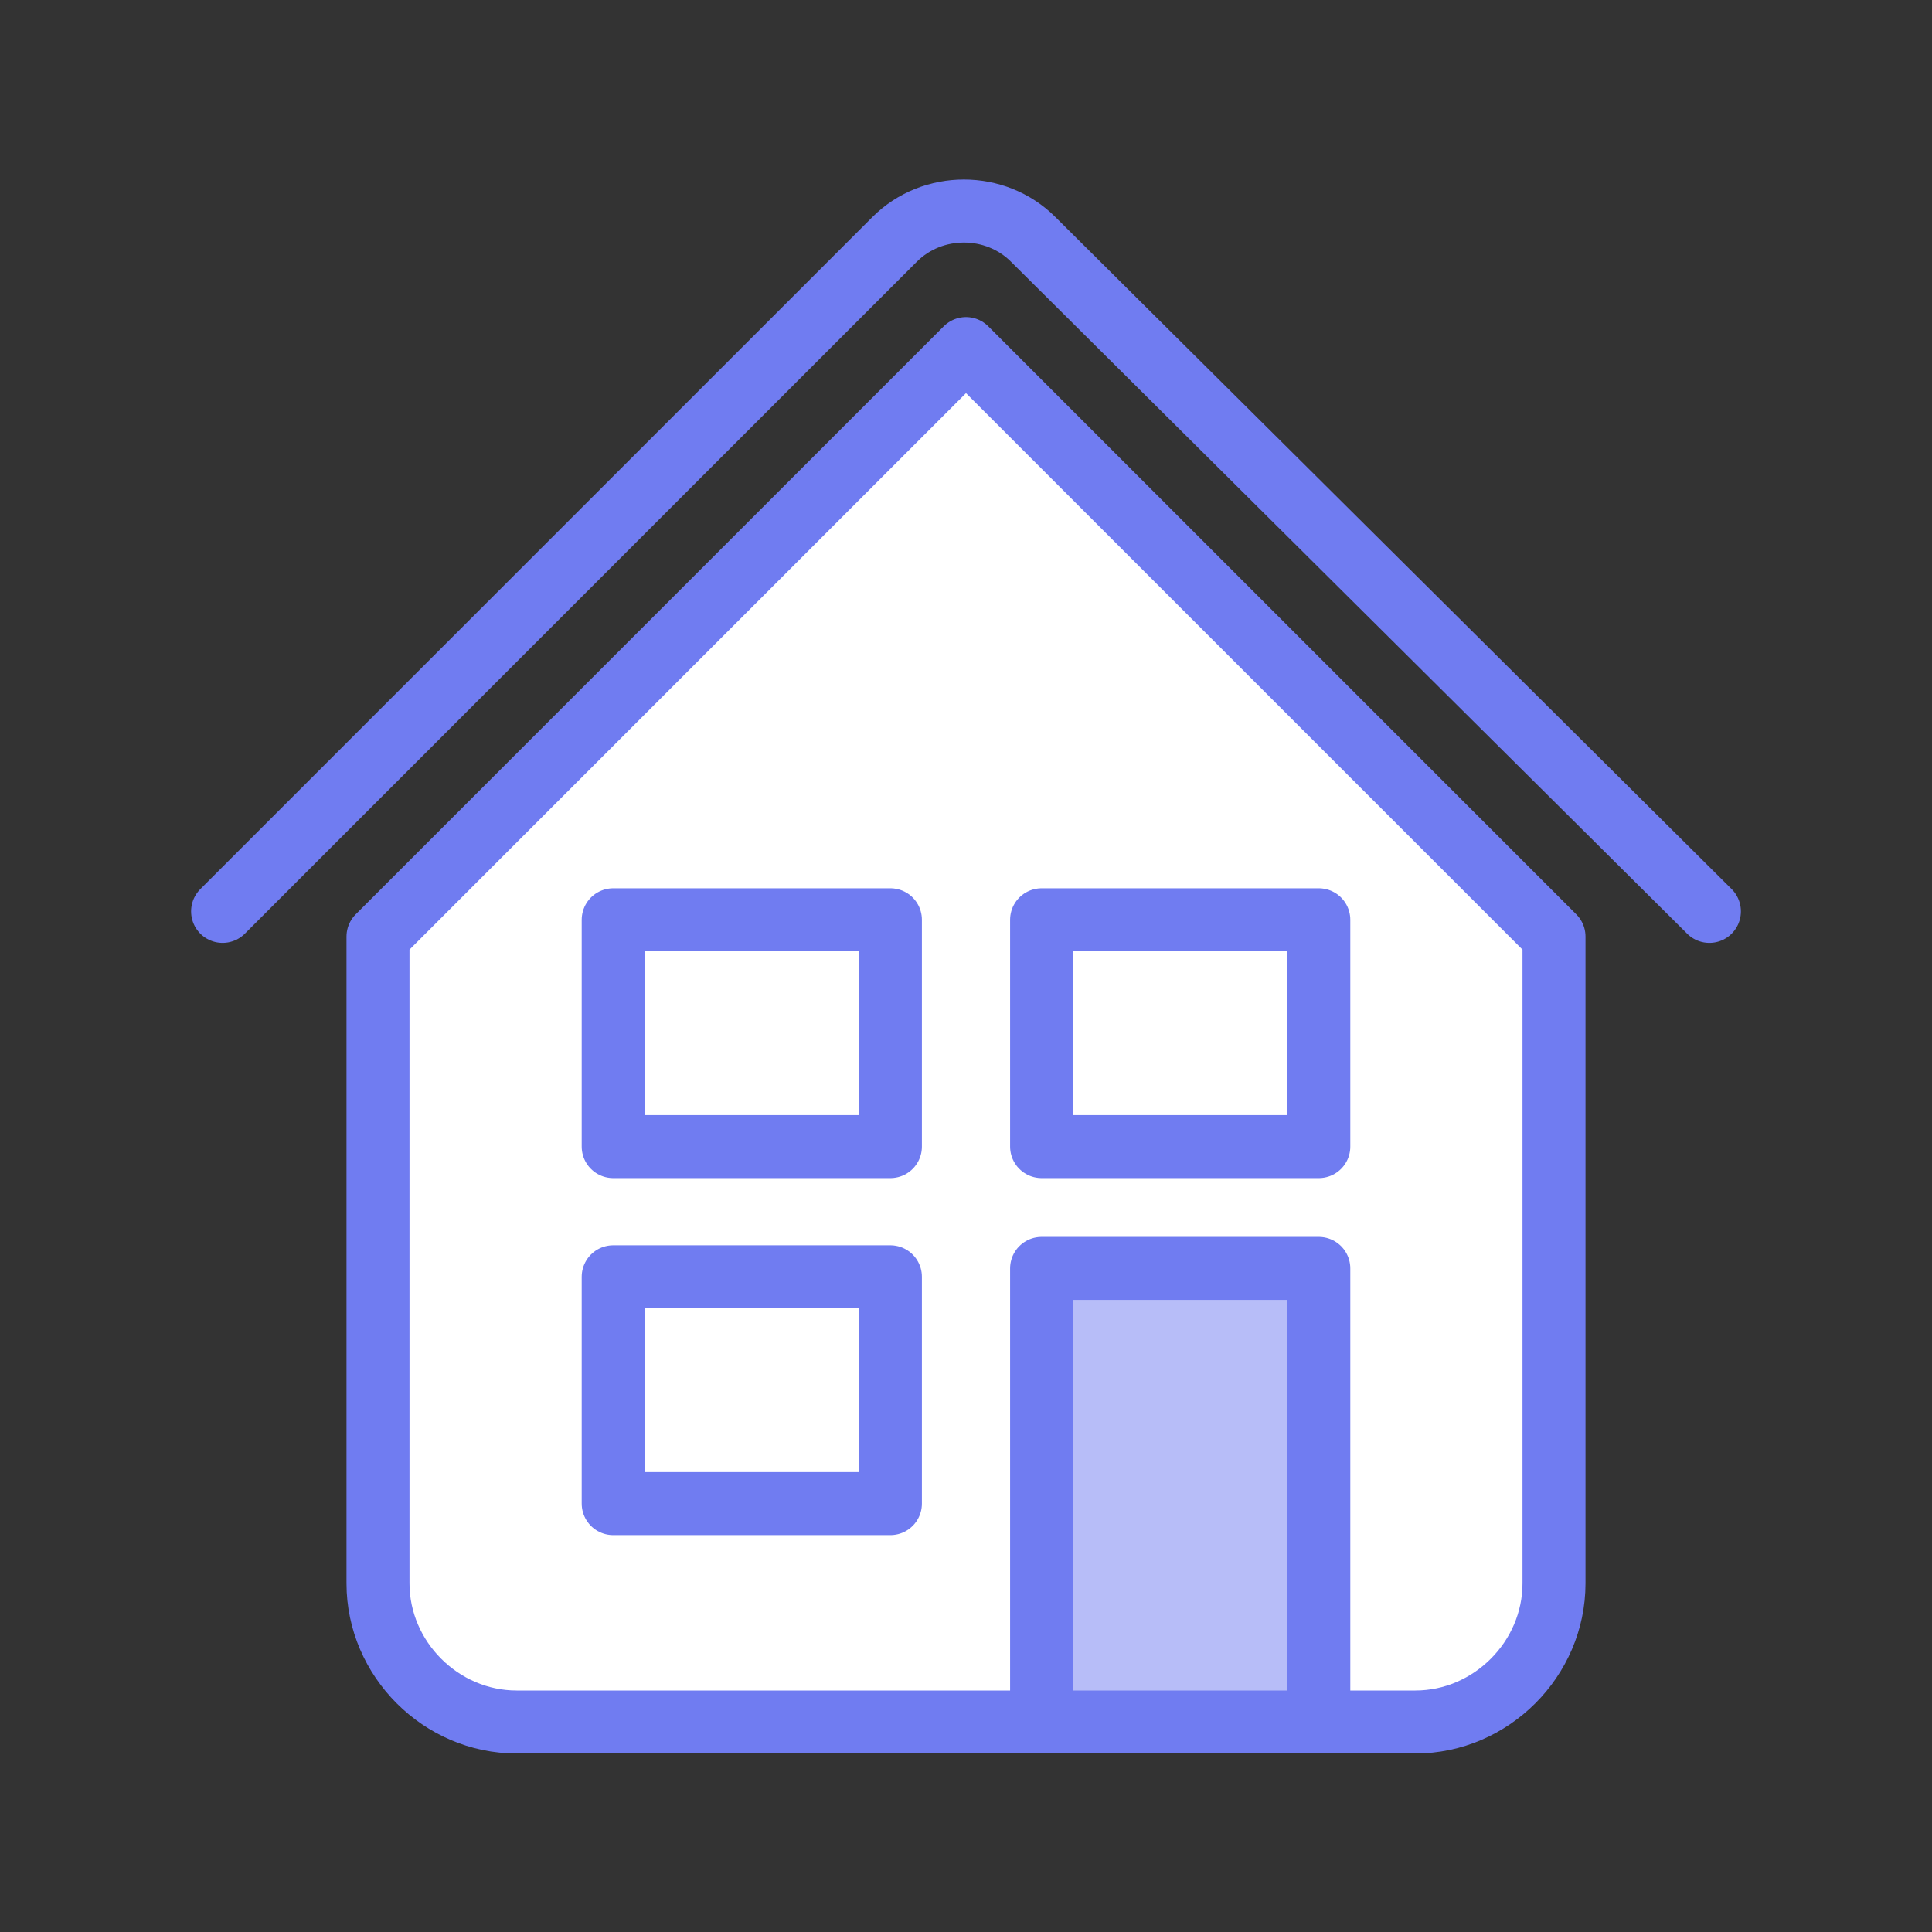
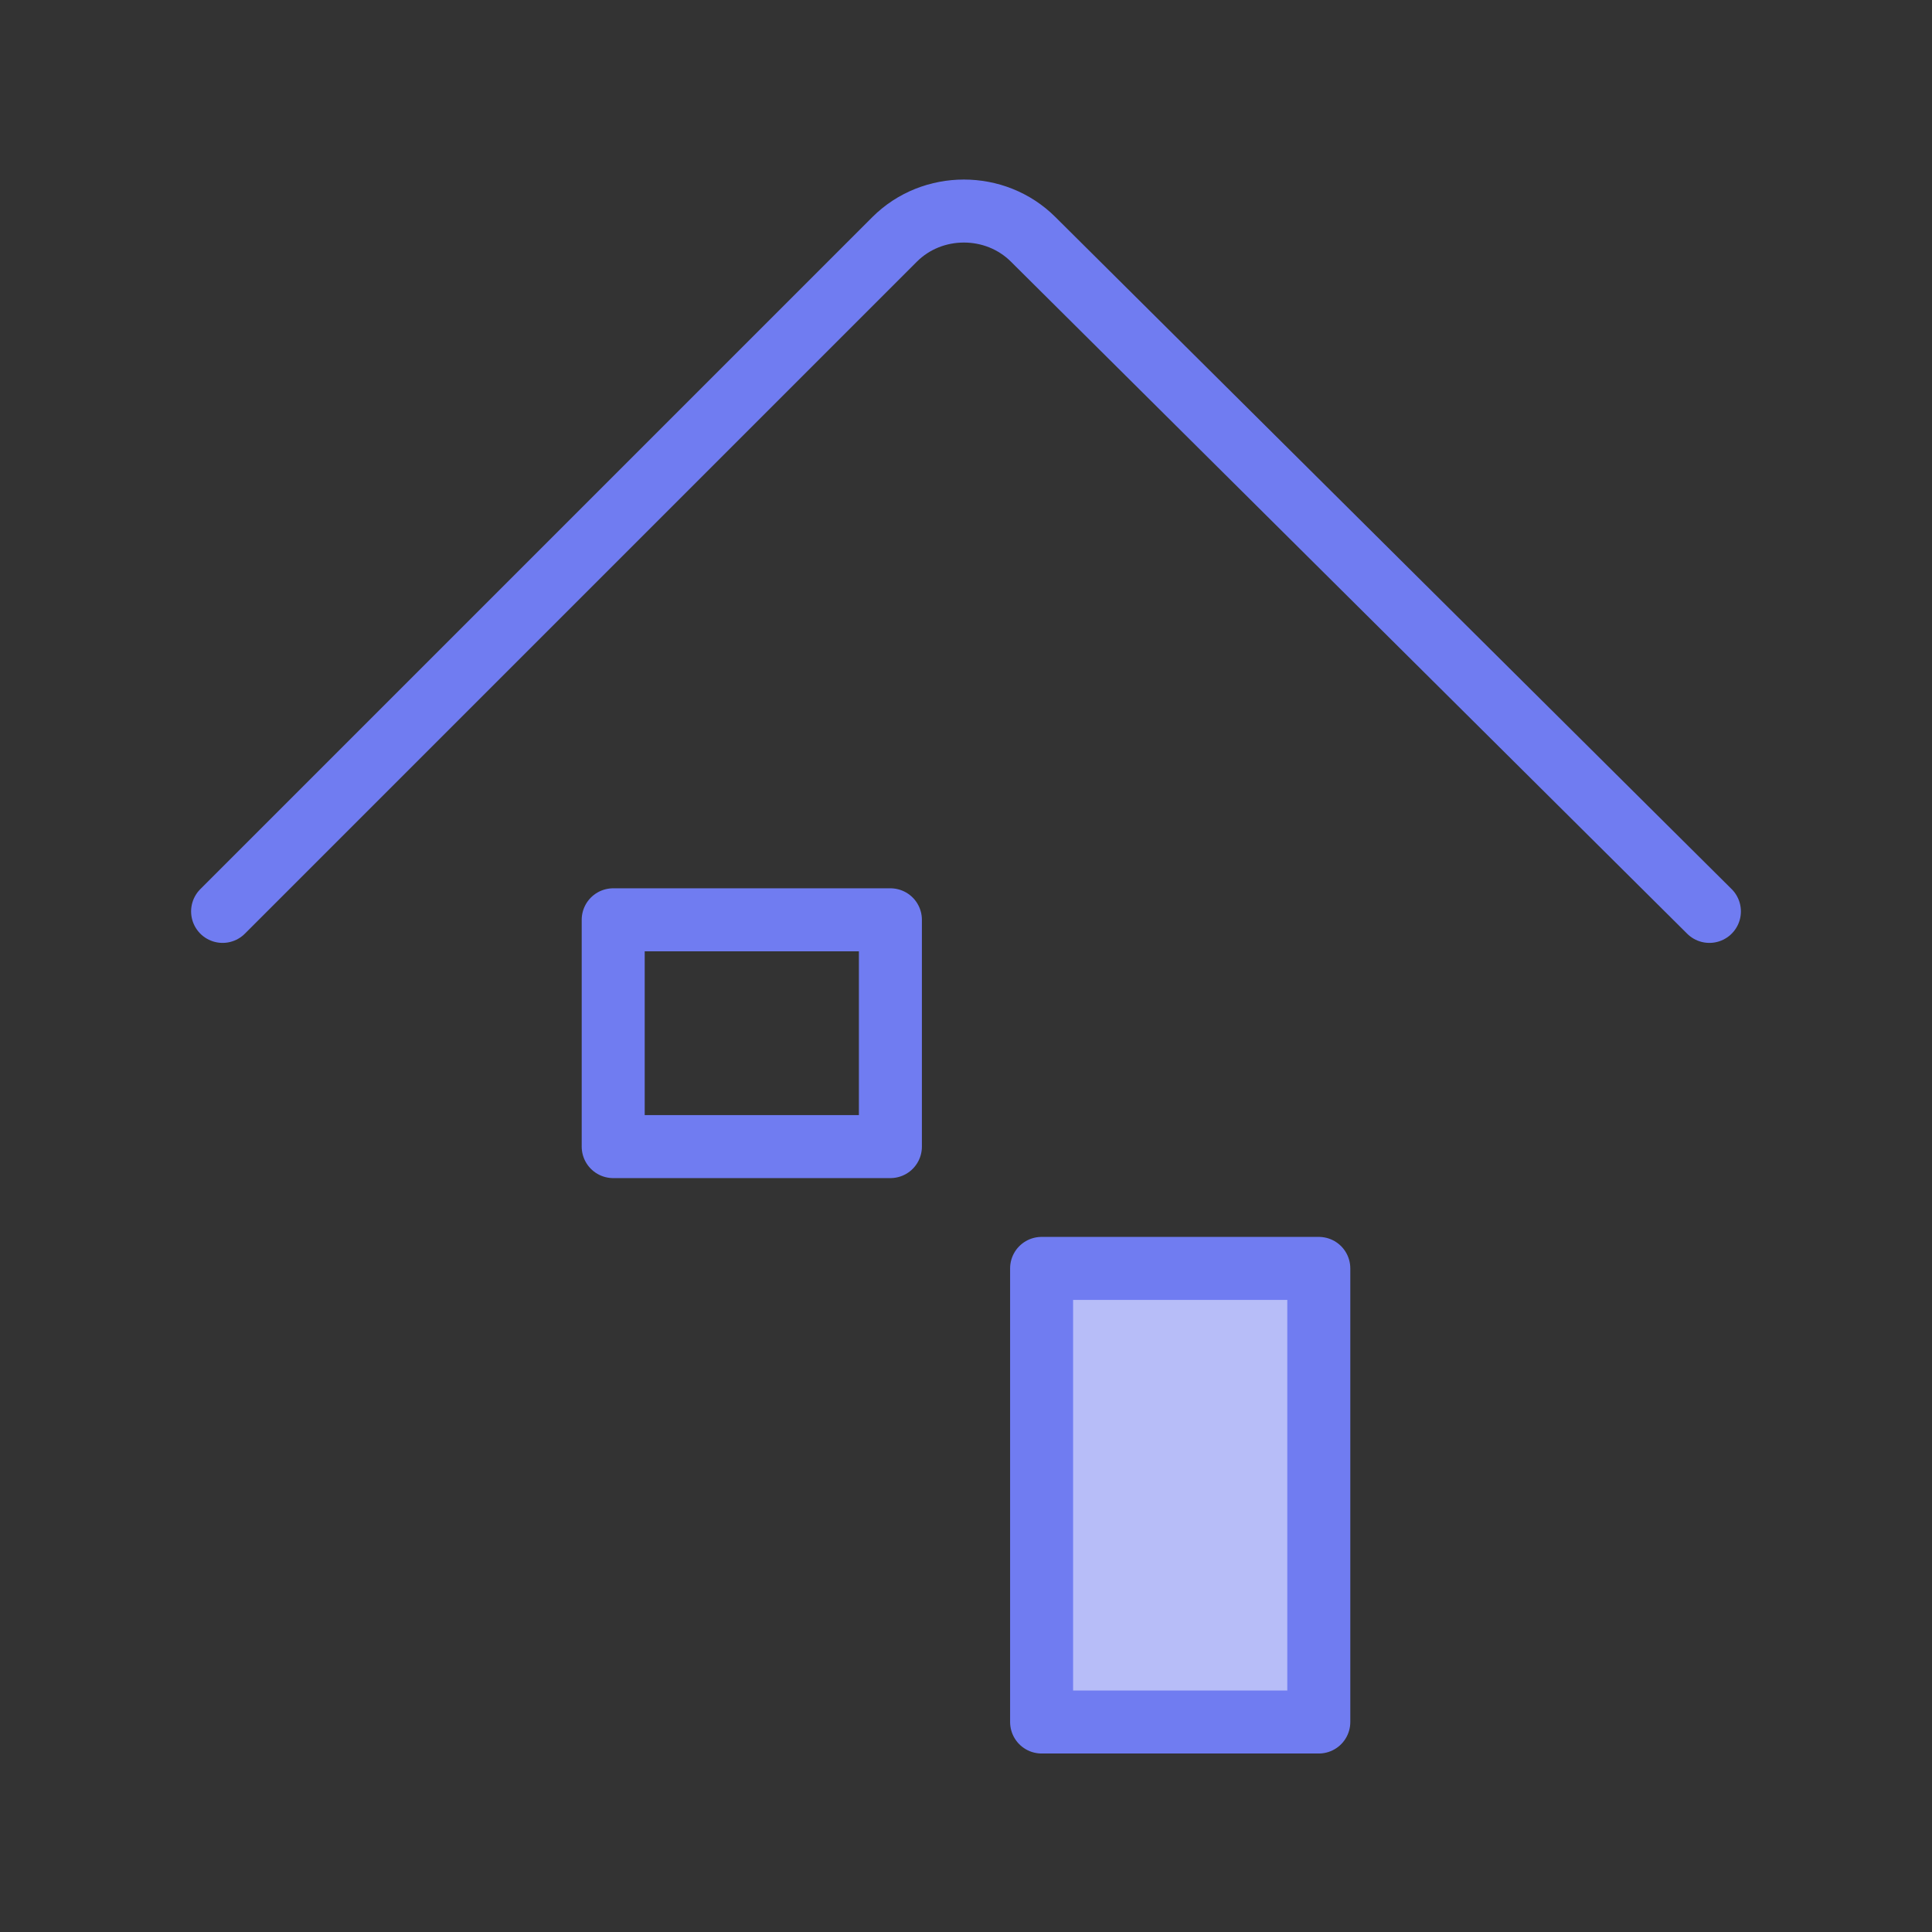
<svg xmlns="http://www.w3.org/2000/svg" version="1.1" id="Layer_2_00000021096767862518930960000008701768012289361311_" x="0px" y="0px" viewBox="0 0 46 46" style="enable-background:new 0 0 46 46;" xml:space="preserve">
  <rect x="0" y="0" width="46" height="46" fill="#333333" stroke="none" />
  <style type="text/css"> .st0{fill:#FFFFFF;stroke:#707CF1;stroke-width:1.5;stroke-linecap:round;stroke-linejoin:round;} .st1{fill:none;stroke:#707CF1;stroke-width:1.5;stroke-linecap:round;stroke-linejoin:round;} .st2{fill:#B7BDF8;stroke:#707CF1;stroke-width:1.5;stroke-linecap:round;stroke-linejoin:round;} </style>
  <g id="Layer_1-2">
    <g>
      <g>
-         <path class="st0" d="M33.7,41H12.3C10.5,41,9,39.5,9,37.7V22.3l14-14l14,14v15.4C37,39.5,35.5,41,33.7,41L33.7,41z" />
        <path class="st1" d="M40.7,21.7l-16.1-16c-0.9-0.9-2.4-0.9-3.3,0l-16,16" />
      </g>
      <g>
        <rect x="14.6" y="21.9" class="st1" width="6.6" height="5.4" />
-         <rect x="24.8" y="21.9" class="st1" width="6.6" height="5.4" />
-         <rect x="14.6" y="30.4" class="st1" width="6.6" height="5.4" />
        <rect x="24.8" y="30.2" class="st2" width="6.6" height="10.8" />
      </g>
    </g>
  </g>
</svg>